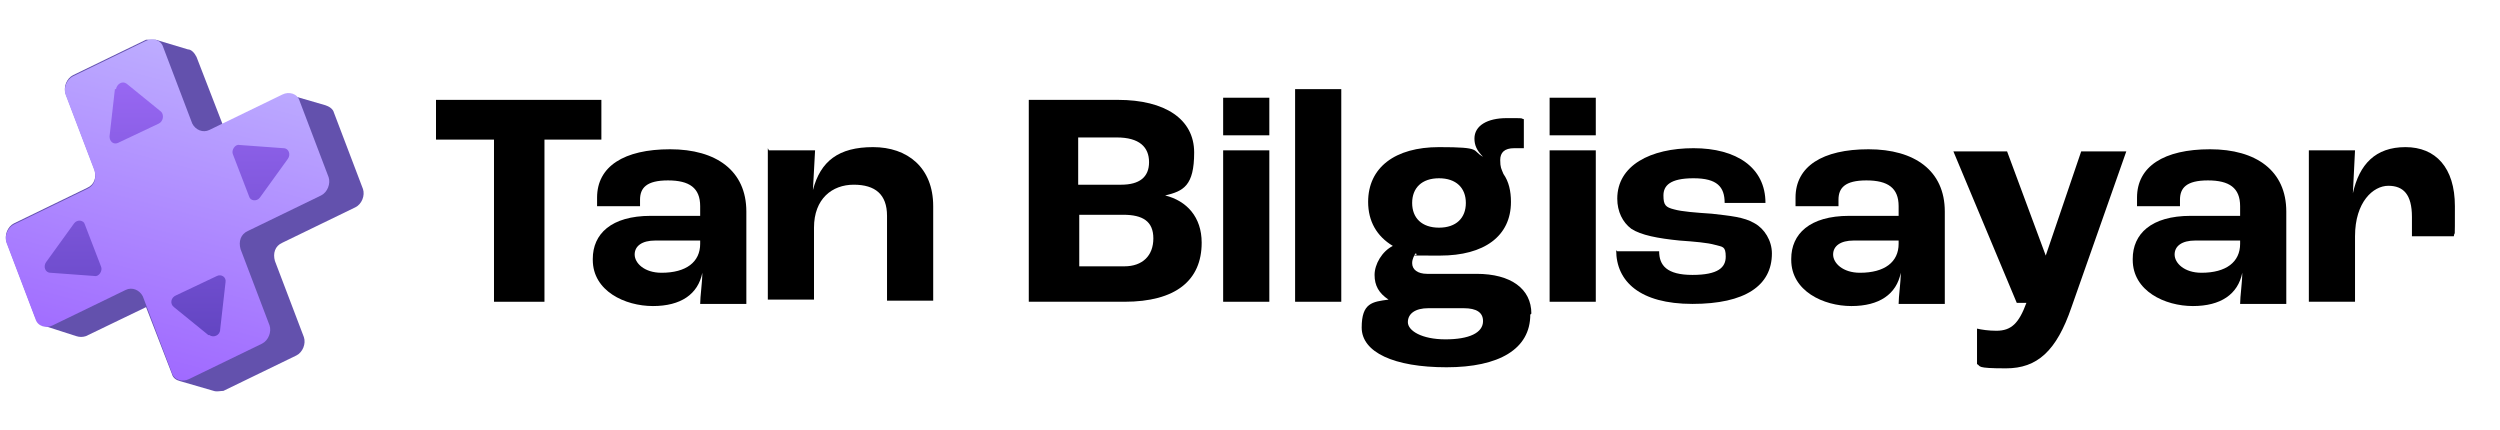
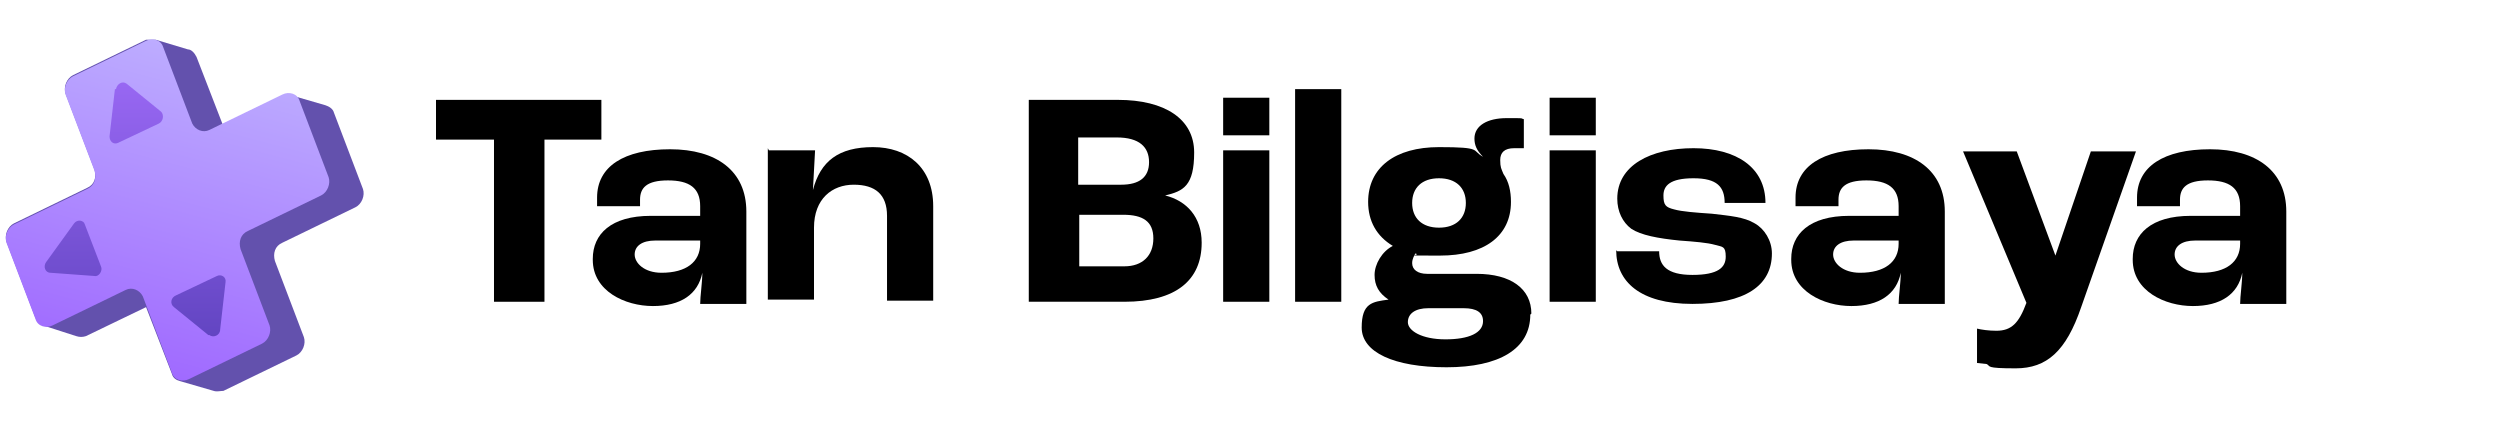
<svg xmlns="http://www.w3.org/2000/svg" id="katman_1" data-name="katman 1" version="1.1" viewBox="0 0 232.8 40">
  <defs>
    <style> .cls-1 { fill: #000; } .cls-1, .cls-2, .cls-3, .cls-4, .cls-5, .cls-6, .cls-7, .cls-8 { stroke-width: 0px; } .cls-2 { fill: url(#Adsız_degrade_4); } .cls-3 { fill: url(#Adsız_degrade_3); } .cls-4 { fill: none; } .cls-5 { fill: url(#Adsız_degrade_5); } .cls-6 { fill: url(#Adsız_degrade); } .cls-9 { clip-path: url(#clippath); } .cls-7 { fill: #6351ad; } .cls-8 { fill: url(#Adsız_degrade_2); } </style>
    <clipPath id="clippath">
      <rect class="cls-4" y="3" width="34" height="34" />
    </clipPath>
    <linearGradient id="Adsız_degrade" data-name="Adsız degrade" x1="20.8" y1="42.2" x2="9.9" y2=".9" gradientTransform="translate(0 42) scale(1 -1)" gradientUnits="userSpaceOnUse">
      <stop offset="0" stop-color="#c2b8ff" />
      <stop offset="1" stop-color="#995aff" />
    </linearGradient>
    <linearGradient id="Adsız_degrade_2" data-name="Adsız degrade 2" x1="12.6" y1="40.5" x2="12.6" y2="4.3" gradientTransform="translate(0 42) scale(1 -1)" gradientUnits="userSpaceOnUse">
      <stop offset="0" stop-color="#a670ff" />
      <stop offset="1" stop-color="#543cb5" />
    </linearGradient>
    <linearGradient id="Adsız_degrade_3" data-name="Adsız degrade 3" x1="18.5" y1="40.5" x2="18.5" y2="4.3" gradientTransform="translate(0 42) scale(1 -1)" gradientUnits="userSpaceOnUse">
      <stop offset="0" stop-color="#a670ff" />
      <stop offset="1" stop-color="#543cb5" />
    </linearGradient>
    <linearGradient id="Adsız_degrade_4" data-name="Adsız degrade 4" x1="6.8" y1="40.5" x2="6.8" y2="4.3" gradientTransform="translate(0 42) scale(1 -1)" gradientUnits="userSpaceOnUse">
      <stop offset="0" stop-color="#a670ff" />
      <stop offset="1" stop-color="#543cb5" />
    </linearGradient>
    <linearGradient id="Adsız_degrade_5" data-name="Adsız degrade 5" x1="24.3" y1="40.5" x2="24.3" y2="4.3" gradientTransform="translate(0 42) scale(1 -1)" gradientUnits="userSpaceOnUse">
      <stop offset="0" stop-color="#a670ff" />
      <stop offset="1" stop-color="#543cb5" />
    </linearGradient>
  </defs>
  <g class="cls-9">
    <g>
      <path class="cls-7" d="M20.7,11.5l-2.4-6.2c-.2-.4-.5-.7-.8-.7l-3-.9c-.3,0-.6,0-.9,0l-6.8,3.3c-.6.3-.9,1.1-.7,1.7l2.7,7.1c.2.7,0,1.4-.7,1.7l-6.8,3.3c-.6.3-.9,1.1-.7,1.7l2.7,7.1c.2.4.6.7,1,.8l2.8.9c.3.1.6.1.9,0l5.6-2.7,2.4,6.2c.1.4.4.6.8.7h0s3.1.9,3.1.9c.3.1.6,0,.9,0l6.8-3.3c.6-.3.9-1.1.7-1.7l-2.7-7.1c-.2-.7,0-1.4.7-1.7l6.8-3.3c.6-.3.9-1.1.7-1.7l-2.7-7.1c-.1-.4-.5-.6-.8-.7l-3.1-.9h0c-.3,0-.6,0-.9,0l-5.6,2.7Z" />
      <path class="cls-6" d="M15.2,4.4c-.2-.7-1-.9-1.6-.6l-6.8,3.3c-.6.3-.9,1.1-.7,1.7l2.7,7.1c.2.7,0,1.4-.7,1.7l-6.8,3.3c-.6.3-.9,1.1-.7,1.7l2.7,7.1c.2.7,1,.9,1.6.6l6.8-3.3c.6-.3,1.3,0,1.6.6l2.7,7.1c.2.7,1,.9,1.6.6l6.8-3.3c.6-.3.9-1.1.7-1.7l-2.7-7.1c-.2-.7,0-1.4.7-1.7l6.8-3.3c.6-.3.9-1.1.7-1.7l-2.7-7.1c-.2-.7-1-.9-1.6-.6l-6.8,3.3c-.6.3-1.3,0-1.6-.6l-2.7-7.1Z" />
      <path class="cls-8" d="M10.7,8.3l-.5,4.4c0,.5.4.8.8.6l3.8-1.8c.4-.2.5-.8.2-1.1l-3.2-2.6c-.4-.3-.9,0-1,.5Z" />
      <path class="cls-3" d="M19.4,31.2l-3.2-2.6c-.4-.3-.3-.9.2-1.1l3.8-1.8c.4-.2.9.1.8.6l-.5,4.4c0,.5-.6.8-1,.5Z" />
      <path class="cls-2" d="M8.8,25.7l-4.1-.3c-.5,0-.7-.6-.4-1l2.6-3.6c.3-.4.9-.3,1,.1l1.5,3.9c.2.4-.2,1-.6.9Z" />
-       <path class="cls-5" d="M26.8,14.8l-2.6,3.6c-.3.4-.9.3-1-.1l-1.5-3.9c-.2-.4.2-1,.6-.9l4.1.3c.5,0,.7.6.4,1Z" />
    </g>
  </g>
  <g>
    <path class="cls-1" d="M45.9,13h-5.3v-3.7h15.4v3.7h-5.3v15.1h-4.7v-15.1Z" />
    <path class="cls-1" d="M55.2,24.1c0-2.3,1.7-4,5.4-4h4.6v-.9c0-1.7-1-2.4-3-2.4s-2.6.7-2.6,1.8,0,.3,0,.6h-4c0-.2,0-.5,0-.8,0-2.9,2.5-4.5,6.8-4.5s7.1,2,7.1,5.8v8.6h-4.3c0-.7.2-2,.2-2.9h0c-.4,2-2,3.1-4.6,3.1s-5.6-1.4-5.6-4.3ZM65.2,22.7v-.3h-4.2c-1.2,0-1.9.5-1.9,1.3s.9,1.7,2.5,1.7c2.3,0,3.6-1,3.6-2.7Z" />
    <path class="cls-1" d="M71.6,14h4.3l-.2,3.7h0c.7-2.7,2.4-4,5.6-4s5.6,1.9,5.6,5.5v8.8h-4.3v-7.9c0-2-1.1-2.9-3.1-2.9s-3.7,1.3-3.7,4v6.7h-4.3v-14.1Z" />
    <path class="cls-1" d="M95.8,9.3h8.3c4.4,0,7.1,1.8,7.1,4.9s-1,3.6-2.7,4h0c2,.5,3.4,2,3.4,4.4,0,3.5-2.4,5.5-7.2,5.5h-8.9V9.3ZM104.4,17.2c1.7,0,2.6-.7,2.6-2.1s-.9-2.3-3-2.3h-3.6v4.4h3.9ZM104.7,24.8c1.7,0,2.7-1,2.7-2.6s-1-2.2-2.8-2.2h-4.1v4.8h4.2Z" />
    <path class="cls-1" d="M113.9,9.1h4.3v3.5h-4.3v-3.5ZM113.9,14h4.3v14.1h-4.3v-14.1Z" />
    <path class="cls-1" d="M120.6,8.3h4.3v19.8h-4.3V8.3Z" />
    <path class="cls-1" d="M142.5,29.3c0,3.2-2.9,4.9-7.8,4.9s-7.9-1.4-7.9-3.7,1-2.4,2.5-2.6h0c-.9-.6-1.3-1.3-1.3-2.3s.7-2.2,1.7-2.7h0c-1.5-.9-2.3-2.3-2.3-4.1,0-3.2,2.5-5.1,6.6-5.1s3,.3,4.1.9h0c-.6-.6-.8-1.1-.8-1.7,0-1.2,1.2-1.9,3-1.9s1.2,0,1.6.1v2.7c-.3,0-.5,0-.9,0-.9,0-1.3.4-1.3,1.1s.1.8.3,1.3c.5.7.7,1.6.7,2.6,0,3.2-2.5,5-6.6,5s-1.6,0-2.3-.2c-.1.2-.3.5-.3.9,0,.6.5,1,1.4,1h4.6c3.2,0,5.1,1.4,5.1,3.7ZM138.1,29.9c0-.8-.6-1.2-1.8-1.2h-3.3c-1.2,0-1.9.5-1.9,1.3s1.3,1.6,3.5,1.6,3.5-.6,3.5-1.7ZM131.5,18.9c0,1.4.9,2.3,2.5,2.3s2.5-.9,2.5-2.3-.9-2.3-2.5-2.3-2.5.9-2.5,2.3Z" />
    <path class="cls-1" d="M144.3,9.1h4.3v3.5h-4.3v-3.5ZM144.3,14h4.3v14.1h-4.3v-14.1Z" />
    <path class="cls-1" d="M150.6,23.4h3.9c0,1.3.7,2.2,3.1,2.2s3.1-.7,3.1-1.7-.3-.9-1-1.1c-.7-.2-1.9-.3-3.3-.4-2-.2-3.6-.5-4.5-1.1-.8-.6-1.3-1.6-1.3-2.8,0-3.1,3.1-4.7,7.1-4.7s6.7,1.8,6.7,5.1h-3.8c0-1.5-.7-2.3-2.9-2.3s-2.8.7-2.8,1.6.2,1.1,1,1.3c.7.2,2,.3,3.5.4,1.7.2,3,.3,4,.9.9.5,1.6,1.6,1.6,2.8,0,3-2.5,4.7-7.4,4.7s-7.1-2.1-7.1-5Z" />
    <path class="cls-1" d="M166.8,24.1c0-2.3,1.7-4,5.4-4h4.6v-.9c0-1.7-1-2.4-3-2.4s-2.6.7-2.6,1.8,0,.3,0,.6h-4c0-.2,0-.5,0-.8,0-2.9,2.5-4.5,6.8-4.5s7.1,2,7.1,5.8v8.6h-4.3c0-.7.2-2,.2-2.9h0c-.4,2-2,3.1-4.6,3.1s-5.6-1.4-5.6-4.3ZM176.8,22.7v-.3h-4.2c-1.2,0-1.9.5-1.9,1.3s.9,1.7,2.5,1.7c2.3,0,3.6-1,3.6-2.7Z" />
-     <path class="cls-1" d="M184.1,33.8v-3.2c.4.1,1.1.2,1.8.2,1.4,0,2.1-.7,2.8-2.6h-.9l-5.9-14.1h5l3.6,9.7h0l3.3-9.7h4.2l-5.1,14.5c-1.4,4.1-3.2,5.7-6.1,5.7s-2.3-.2-2.7-.4Z" />
+     <path class="cls-1" d="M184.1,33.8v-3.2c.4.1,1.1.2,1.8.2,1.4,0,2.1-.7,2.8-2.6l-5.9-14.1h5l3.6,9.7h0l3.3-9.7h4.2l-5.1,14.5c-1.4,4.1-3.2,5.7-6.1,5.7s-2.3-.2-2.7-.4Z" />
    <path class="cls-1" d="M198.6,24.1c0-2.3,1.7-4,5.4-4h4.6v-.9c0-1.7-1-2.4-3-2.4s-2.6.7-2.6,1.8,0,.3,0,.6h-4c0-.2,0-.5,0-.8,0-2.9,2.5-4.5,6.8-4.5s7.1,2,7.1,5.8v8.6h-4.3c0-.7.2-2,.2-2.9h0c-.4,2-2,3.1-4.6,3.1s-5.6-1.4-5.6-4.3ZM208.6,22.7v-.3h-4.2c-1.2,0-1.9.5-1.9,1.3s.9,1.7,2.5,1.7c2.3,0,3.6-1,3.6-2.7Z" />
-     <path class="cls-1" d="M215,14h4.3l-.2,4h0c.6-2.7,2.1-4.3,4.9-4.3s4.6,1.9,4.6,5.5,0,2.1-.1,2.8h-3.9c0-.7,0-1.4,0-1.8,0-2.1-.8-2.9-2.2-2.9s-3.1,1.5-3.1,4.7v6.1h-4.3v-14.1Z" />
  </g>
</svg>